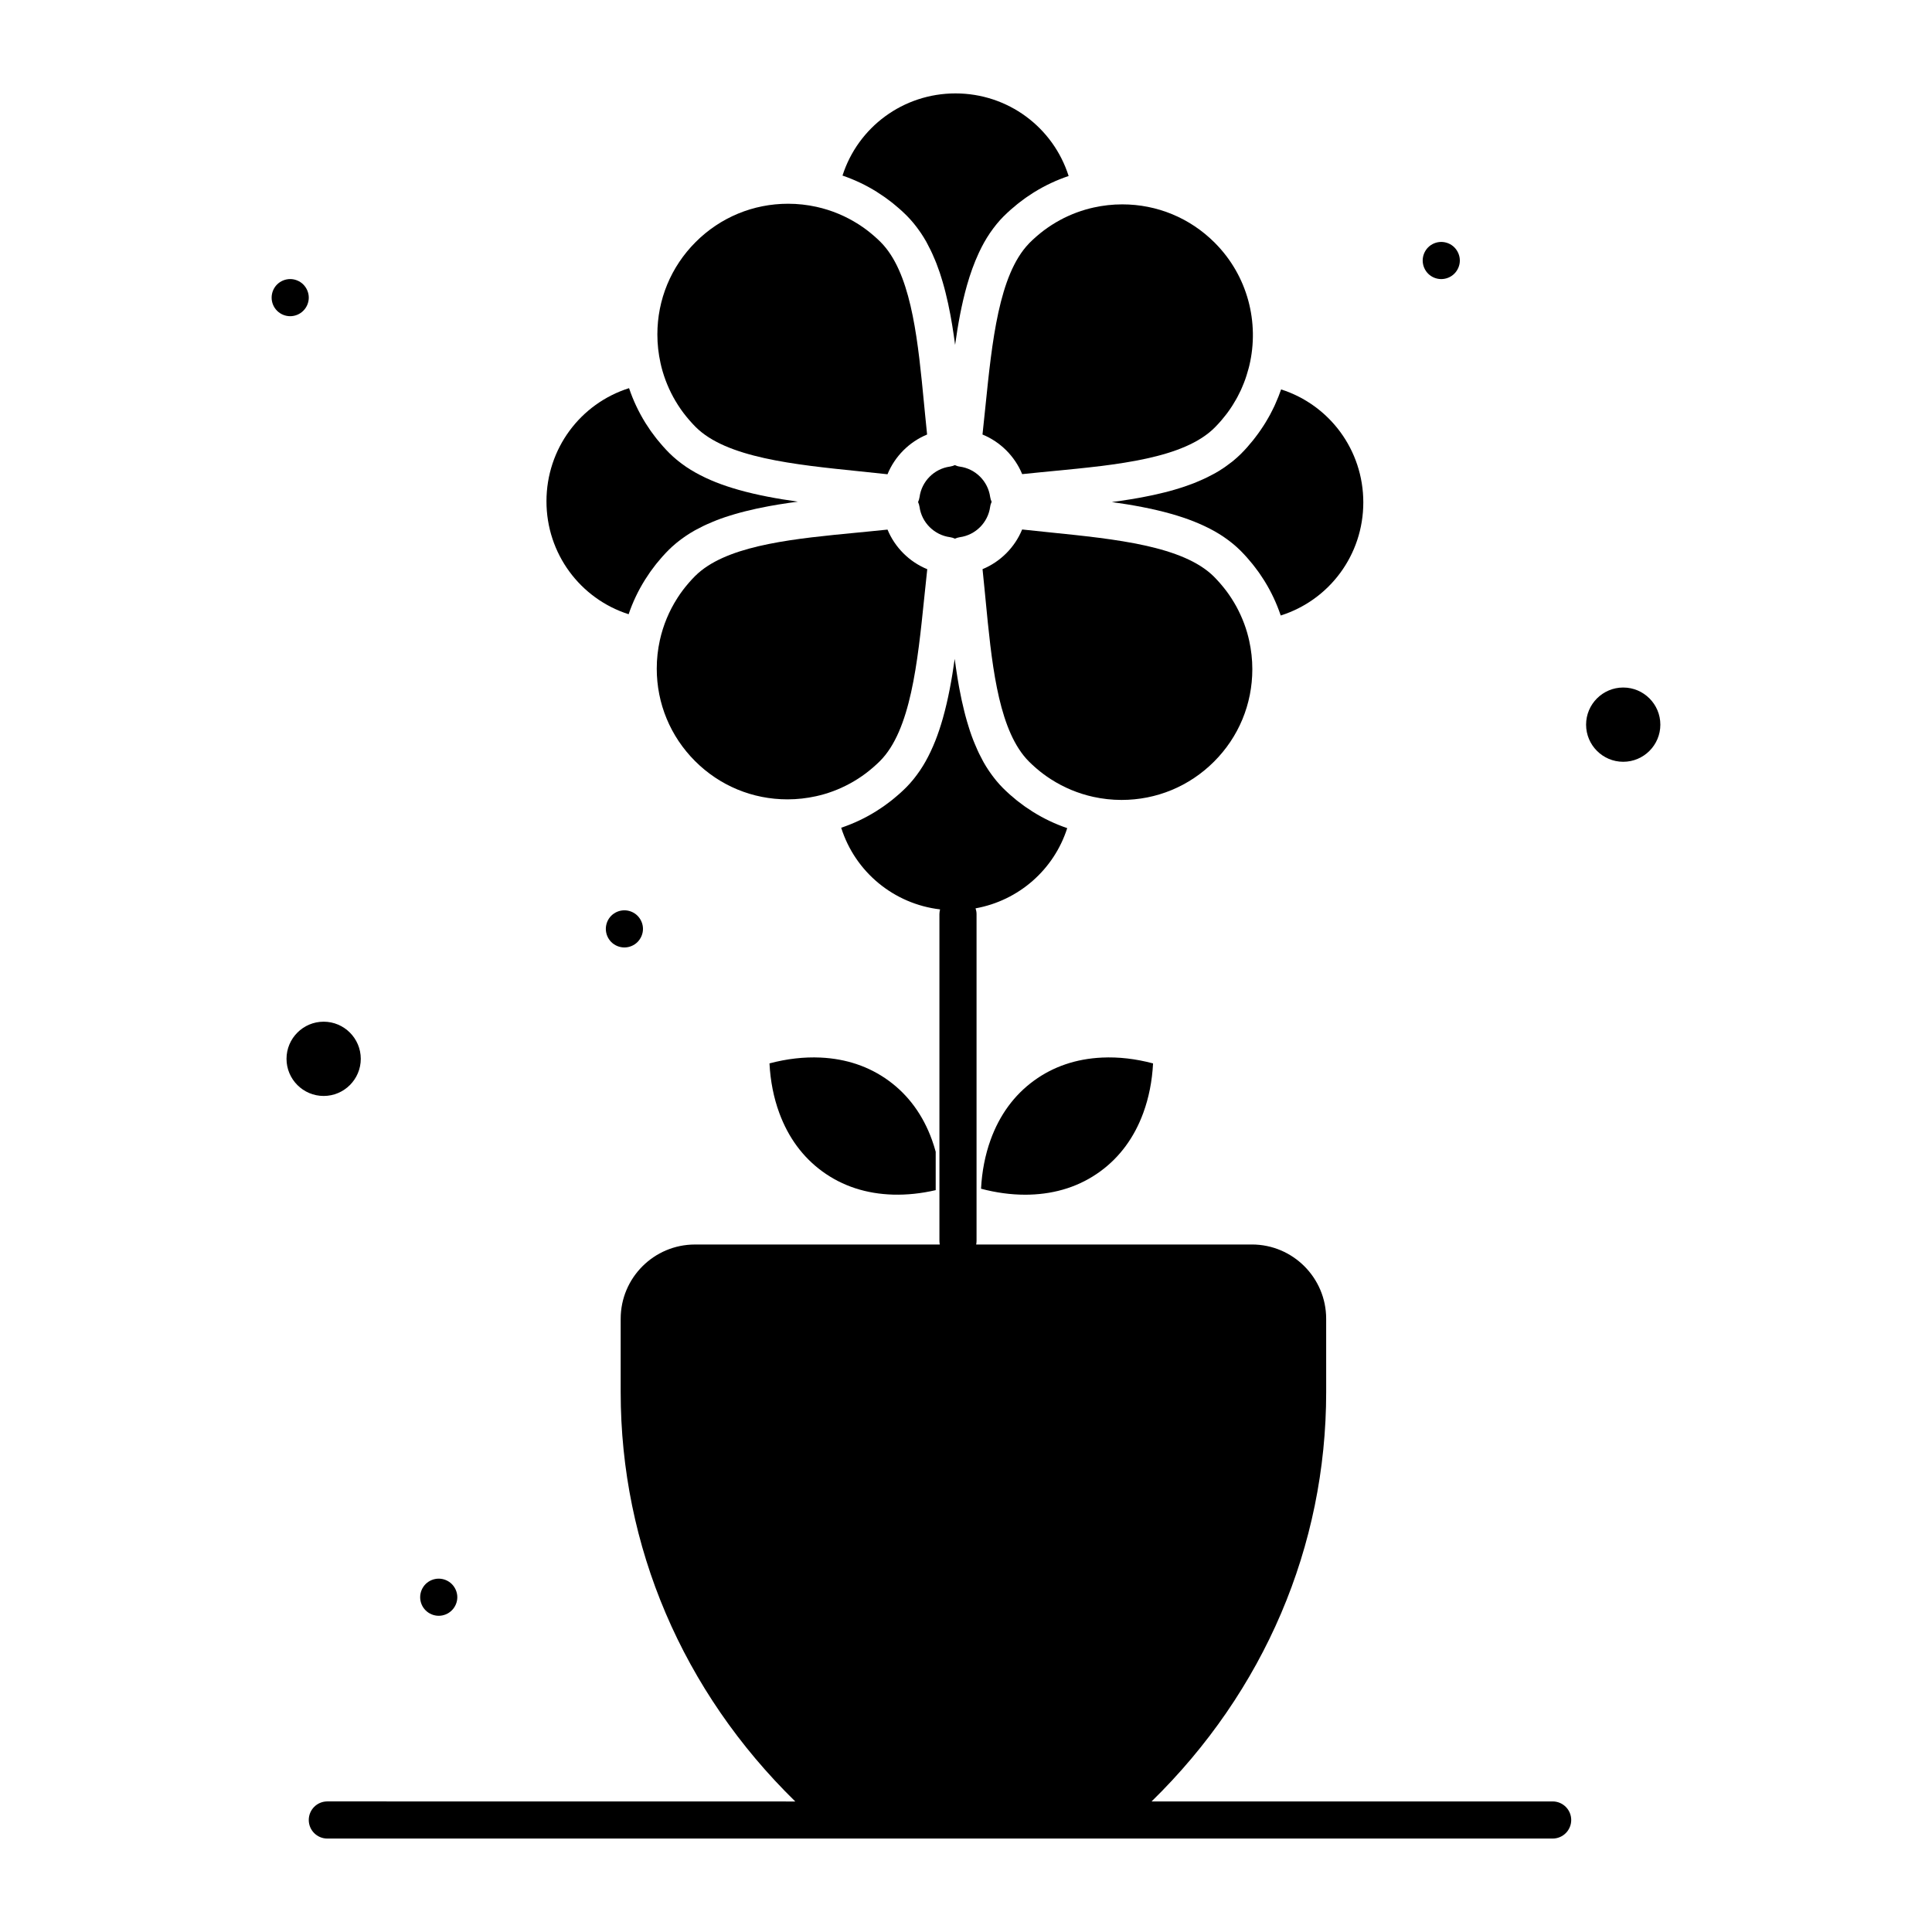
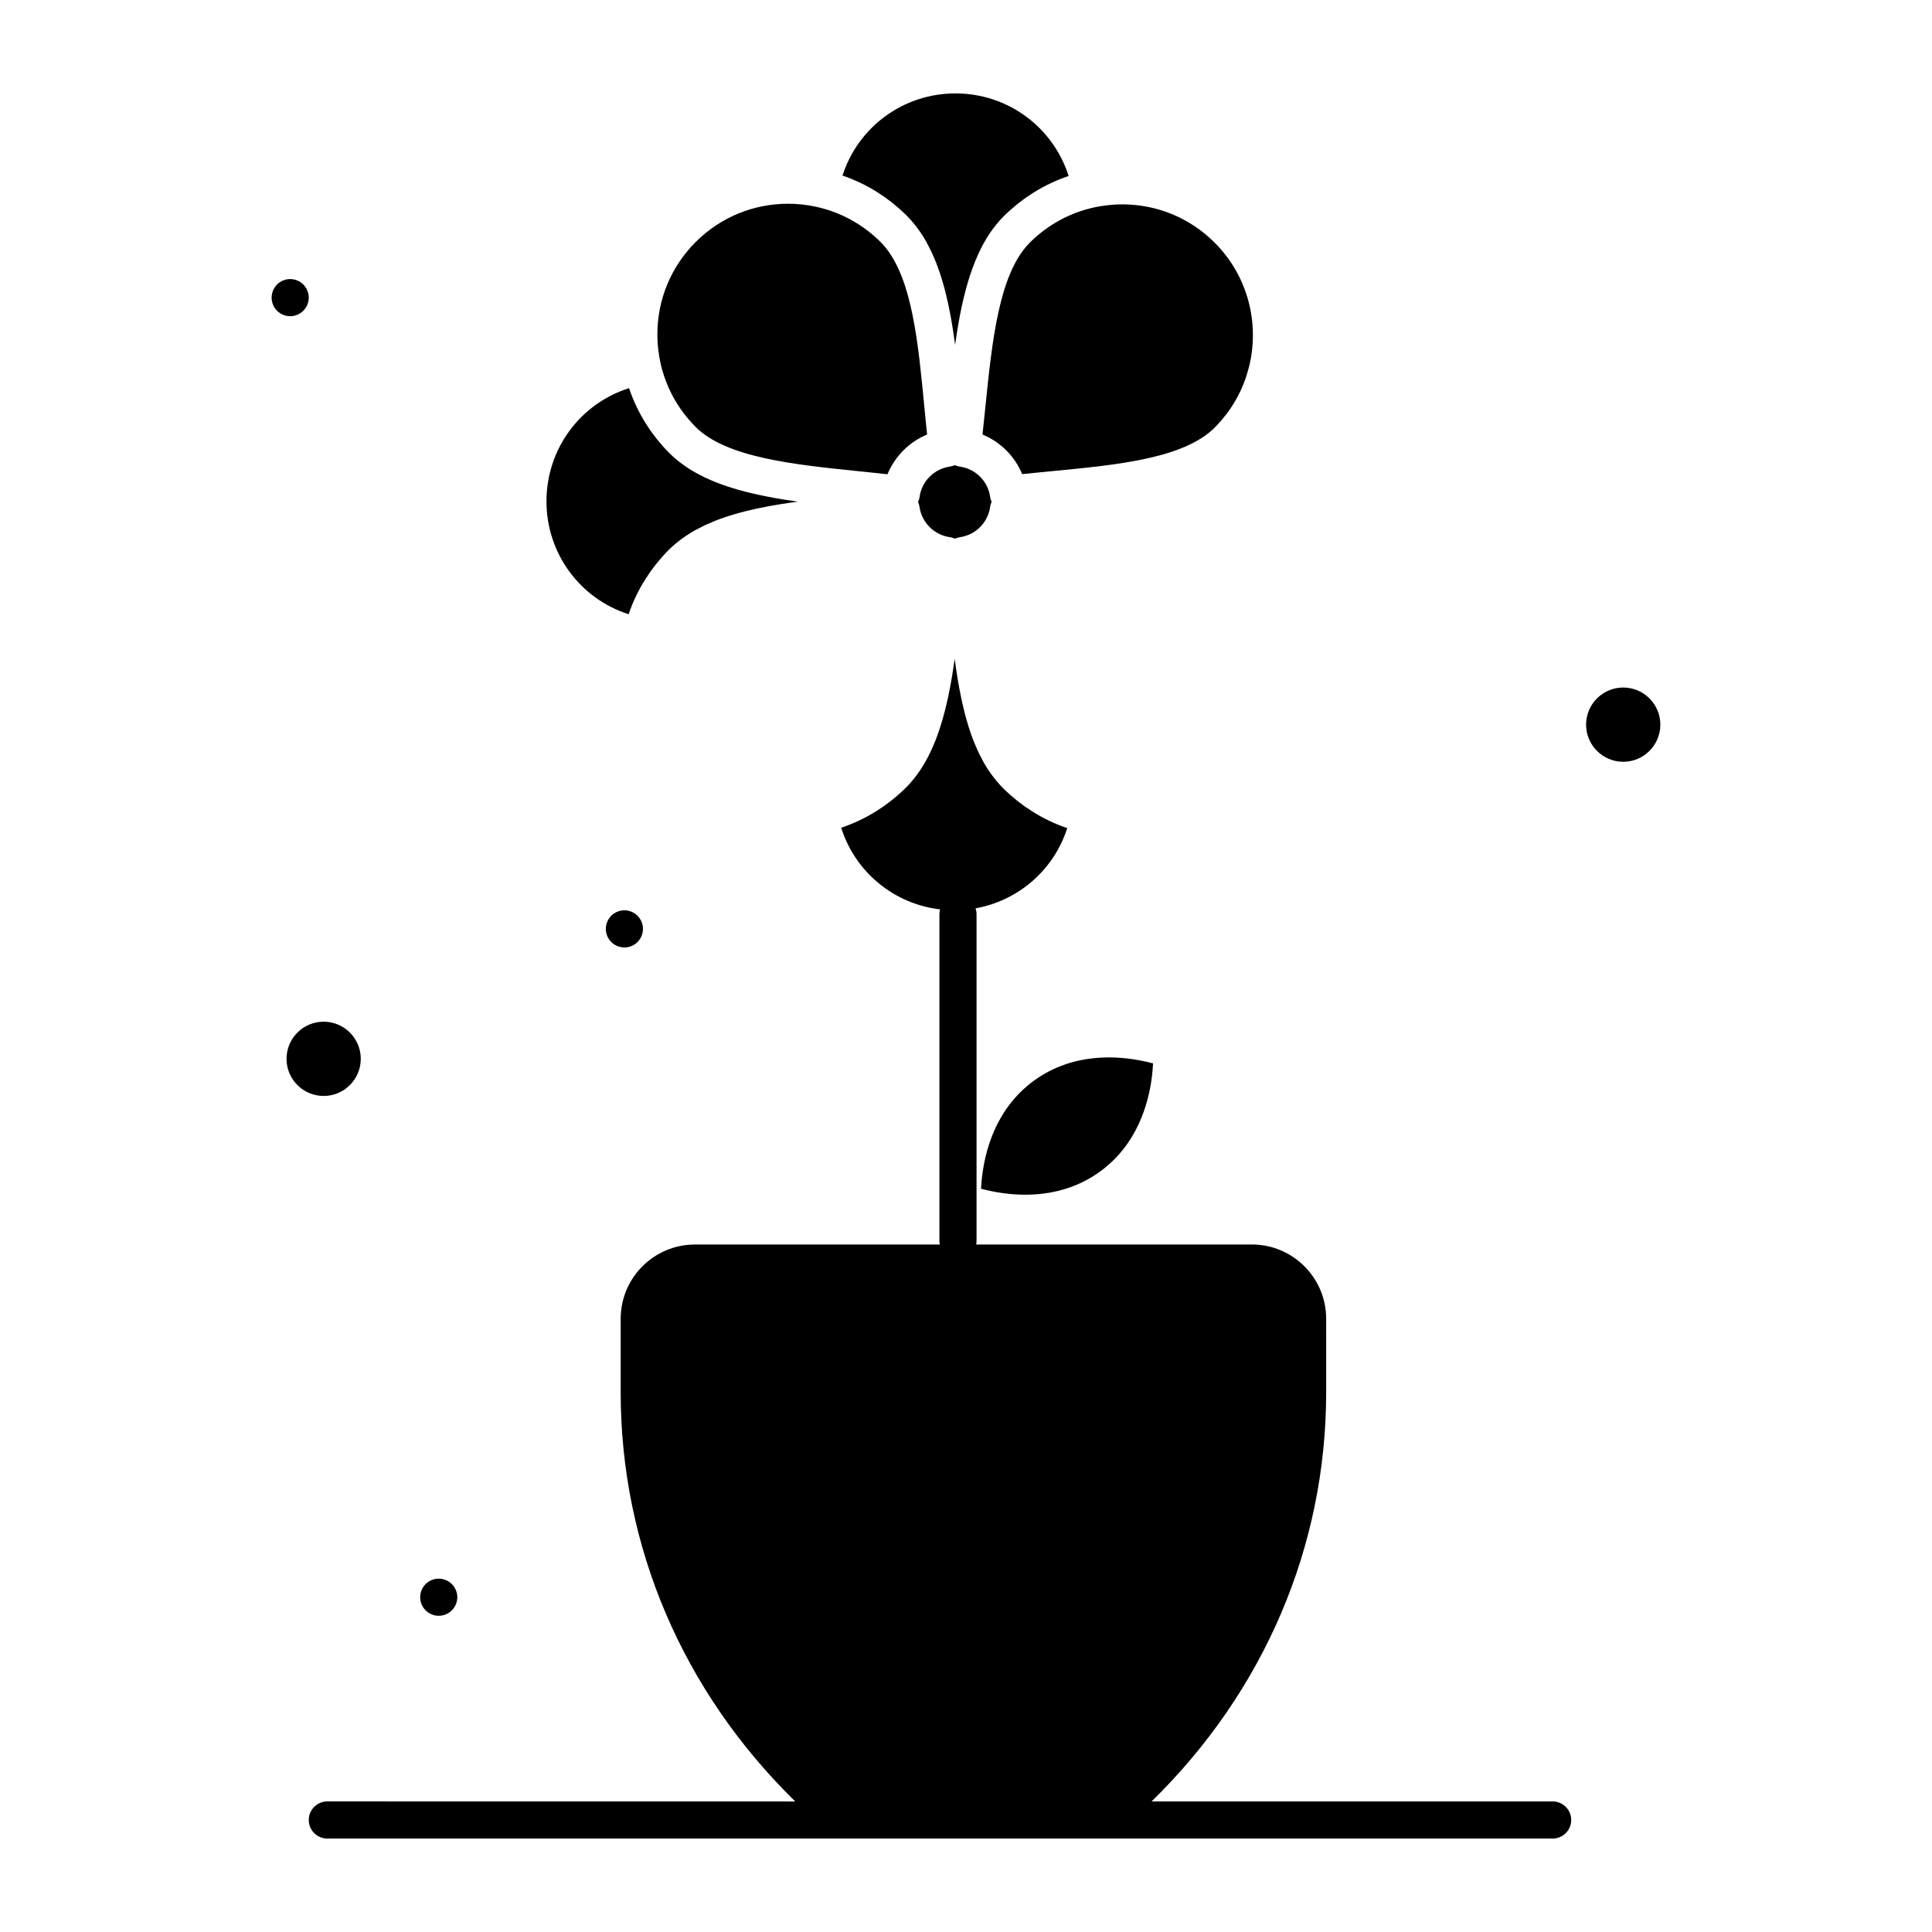
<svg xmlns="http://www.w3.org/2000/svg" fill="#000000" width="800px" height="800px" version="1.1" viewBox="144 144 512 512">
  <g>
    <path d="m376.45 194.91c0.633 0.398 1.258 0.812 1.871 1.242 0.113 0.078 0.227 0.16 0.34 0.238 0.531 0.379 1.055 0.77 1.57 1.176 0.152 0.117 0.305 0.234 0.453 0.355 0.484 0.391 0.961 0.793 1.43 1.207 0.152 0.133 0.305 0.258 0.453 0.391 0.602 0.539 1.191 1.094 1.766 1.668 0.602 0.602 1.164 1.238 1.711 1.891 0.164 0.195 0.32 0.395 0.477 0.594 0.395 0.496 0.77 1.004 1.137 1.527 0.145 0.207 0.293 0.414 0.438 0.625 0.465 0.699 0.914 1.418 1.336 2.164 0.094 0.164 0.176 0.336 0.266 0.5 0.328 0.602 0.645 1.211 0.945 1.84 0.148 0.305 0.289 0.613 0.434 0.926 0.238 0.523 0.469 1.059 0.691 1.598 0.133 0.32 0.266 0.637 0.395 0.961 0.301 0.777 0.586 1.562 0.859 2.367 0.137 0.398 0.258 0.809 0.387 1.215 0.148 0.469 0.293 0.941 0.434 1.418 0.141 0.477 0.273 0.961 0.406 1.445 0.109 0.402 0.211 0.812 0.316 1.219 0.488 1.934 0.918 3.922 1.297 5.953 0.043 0.227 0.086 0.457 0.125 0.688 0.129 0.719 0.254 1.445 0.375 2.172 0.008 0.059 0.02 0.113 0.027 0.172 0.266 1.625 0.504 3.269 0.723 4.93 0.758-5.461 1.727-10.746 3.102-15.629 0.016-0.051 0.031-0.102 0.043-0.156 0.859-3.019 1.879-5.875 3.109-8.52 0.062-0.133 0.121-0.266 0.184-0.395 0.398-0.84 0.816-1.66 1.262-2.453 0.004-0.008 0.008-0.012 0.012-0.02 0.453-0.805 0.934-1.586 1.441-2.34 0.09-0.133 0.184-0.262 0.273-0.391 0.41-0.594 0.84-1.172 1.285-1.73 0.133-0.168 0.266-0.332 0.398-0.496 0.547-0.656 1.109-1.297 1.711-1.895 0.004-0.004 0.008-0.008 0.012-0.012 0 0 0.004 0 0.004-0.004h0.004c0.008-0.008 0.016-0.016 0.023-0.02 0.566-0.566 1.148-1.113 1.742-1.645 0.172-0.156 0.352-0.301 0.527-0.453 0.445-0.387 0.891-0.766 1.352-1.137 0.188-0.148 0.375-0.293 0.562-0.441 0.473-0.367 0.953-0.727 1.441-1.078 0.164-0.117 0.328-0.23 0.492-0.348 0.559-0.387 1.121-0.762 1.695-1.121 0.098-0.062 0.195-0.125 0.297-0.188 2.852-1.762 5.879-3.184 9.039-4.254 0.023-0.008 0.047-0.02 0.074-0.027-4.098-12.91-16.082-21.887-29.988-21.887-13.859 0-25.828 8.934-29.938 21.777 3.18 1.082 6.223 2.527 9.082 4.312 0.031 0.023 0.062 0.043 0.098 0.066z" />
    <path d="m319.55 242.23c0.02 0.062 0.035 0.129 0.055 0.191 0.223 0.766 0.473 1.52 0.75 2.266 0.012 0.031 0.023 0.062 0.035 0.094 0.27 0.723 0.566 1.438 0.883 2.141 0.02 0.043 0.035 0.082 0.055 0.125 0.336 0.734 0.695 1.457 1.082 2.164 0.004 0.004 0.004 0.012 0.008 0.016 0.363 0.668 0.754 1.32 1.16 1.961 0.055 0.086 0.109 0.176 0.168 0.266 0.422 0.652 0.859 1.289 1.328 1.91 0.023 0.031 0.047 0.059 0.066 0.086 0.422 0.562 0.867 1.105 1.324 1.641 0.121 0.141 0.242 0.285 0.363 0.422 0.484 0.551 0.984 1.094 1.504 1.617 0.008 0.008 0.016 0.016 0.023 0.023 8.129 8.129 26.016 9.965 43.309 11.738 2.481 0.254 5.012 0.516 7.531 0.793 1.953-4.758 5.75-8.566 10.496-10.531-0.168-1.582-0.324-3.168-0.477-4.742 0-0.008-0.004-0.016-0.004-0.027l-0.328-3.371c-1.539-15.992-3.129-32.492-10.059-41.23-0.461-0.582-0.949-1.129-1.457-1.641-0.531-0.531-1.078-1.035-1.637-1.527-0.129-0.113-0.262-0.227-0.391-0.336-0.551-0.469-1.109-0.926-1.684-1.359-0.012-0.008-0.02-0.016-0.031-0.023-0.641-0.48-1.301-0.938-1.973-1.371-0.035-0.023-0.066-0.043-0.102-0.066-3.41-2.184-7.184-3.762-11.176-4.644-2.438-0.535-4.953-0.82-7.512-0.82-9.258 0-17.961 3.606-24.504 10.148-6.547 6.543-10.148 15.25-10.148 24.504 0 2.566 0.289 5.09 0.828 7.539 0.148 0.691 0.316 1.371 0.512 2.047z" />
    <path d="m436.04 424.27c-6.836 0.316-12.902 2.375-18.031 6.113-5.25 3.824-9.121 9.117-11.504 15.723-1.434 3.981-2.277 8.312-2.519 12.918 3.969 1.051 7.891 1.586 11.688 1.586h0.004c0.379 0 0.758-0.008 1.137-0.016 7.117-0.203 13.418-2.269 18.734-6.137 5.195-3.785 9.043-9.004 11.43-15.52 1.48-4.035 2.352-8.438 2.594-13.121-4.613-1.23-9.152-1.754-13.531-1.547z" />
    <path d="m427 201.28c-1.438 0.656-2.824 1.414-4.16 2.262-0.078 0.051-0.16 0.102-0.238 0.152-0.656 0.426-1.301 0.871-1.93 1.34-0.016 0.012-0.031 0.023-0.043 0.035-0.578 0.434-1.137 0.891-1.691 1.363-0.133 0.113-0.266 0.227-0.395 0.34-0.562 0.496-1.117 1.004-1.652 1.539-0.082 0.082-0.16 0.172-0.238 0.254-7.938 8.254-9.75 25.977-11.5 43.129-0.25 2.457-0.508 4.965-0.781 7.457 4.75 1.953 8.555 5.75 10.516 10.496 1.582-0.168 3.164-0.324 4.742-0.477 0.012 0 0.02-0.004 0.027-0.004l3.375-0.328c17.059-1.641 34.695-3.34 42.871-11.52 0.527-0.527 1.027-1.07 1.516-1.625 0.137-0.152 0.266-0.309 0.395-0.461 0.387-0.453 0.758-0.918 1.121-1.387 0.094-0.125 0.195-0.246 0.289-0.375 0.43-0.578 0.84-1.168 1.23-1.77 0.102-0.16 0.199-0.32 0.301-0.48 0.289-0.461 0.566-0.926 0.832-1.398 0.117-0.211 0.238-0.418 0.348-0.629 0.316-0.59 0.617-1.184 0.898-1.789 0.109-0.234 0.203-0.473 0.309-0.711 0.176-0.398 0.34-0.797 0.5-1.203 0.125-0.32 0.25-0.645 0.363-0.969 0.121-0.336 0.23-0.68 0.34-1.02 0.199-0.613 0.379-1.234 0.543-1.855 0.066-0.254 0.137-0.504 0.195-0.762 2.695-11.328-0.363-23.758-9.184-32.578-6.543-6.547-15.25-10.148-24.504-10.148-2.566 0-5.09 0.289-7.535 0.828-0.691 0.152-1.375 0.324-2.055 0.52-0.059 0.02-0.117 0.031-0.18 0.051-0.766 0.227-1.527 0.477-2.277 0.754-0.023 0.008-0.051 0.02-0.074 0.027-0.734 0.273-1.457 0.574-2.168 0.895-0.031 0.016-0.07 0.031-0.105 0.047z" />
    <path d="m310.59 306.78c1.082-3.18 2.527-6.223 4.312-9.082 0.02-0.035 0.043-0.066 0.062-0.102 0.398-0.633 0.812-1.254 1.242-1.871 0.078-0.113 0.16-0.227 0.242-0.344 0.379-0.531 0.77-1.055 1.176-1.57 0.117-0.152 0.234-0.301 0.352-0.453 0.391-0.484 0.793-0.961 1.207-1.434 0.133-0.148 0.258-0.305 0.391-0.453 0.539-0.602 1.094-1.191 1.668-1.766 0.602-0.602 1.238-1.164 1.891-1.711 0.195-0.164 0.395-0.32 0.594-0.477 0.496-0.395 1.004-0.773 1.527-1.137 0.207-0.145 0.41-0.293 0.625-0.434 0.699-0.465 1.418-0.914 2.164-1.336 0.164-0.09 0.332-0.176 0.496-0.266 0.602-0.328 1.215-0.645 1.84-0.949 0.305-0.148 0.613-0.289 0.926-0.43 0.527-0.238 1.059-0.469 1.602-0.691 0.32-0.133 0.633-0.266 0.957-0.391 0.777-0.301 1.566-0.59 2.371-0.859 0.398-0.133 0.805-0.258 1.211-0.383 0.473-0.148 0.945-0.297 1.426-0.434 0.477-0.141 0.957-0.273 1.441-0.402 0.406-0.109 0.816-0.215 1.227-0.316 1.93-0.488 3.914-0.914 5.945-1.293 0.23-0.043 0.461-0.086 0.691-0.129 0.719-0.129 1.441-0.254 2.168-0.375 0.059-0.012 0.117-0.02 0.176-0.027 1.625-0.262 3.266-0.504 4.926-0.723-5.461-0.758-10.75-1.727-15.633-3.106-0.066-0.02-0.137-0.039-0.203-0.059-2.043-0.582-4.019-1.234-5.898-1.98-0.004 0-0.008-0.004-0.008-0.004-0.883-0.348-1.738-0.723-2.578-1.113-0.129-0.059-0.258-0.121-0.387-0.184-1.699-0.812-3.309-1.707-4.805-2.711-0.133-0.086-0.258-0.18-0.387-0.27-0.594-0.41-1.172-0.84-1.73-1.285-0.164-0.133-0.332-0.262-0.492-0.398-0.656-0.547-1.293-1.109-1.895-1.711-0.004-0.004-0.008-0.008-0.012-0.008l-0.004-0.004c-0.008-0.008-0.016-0.016-0.02-0.023-0.566-0.566-1.113-1.148-1.645-1.742-0.152-0.172-0.297-0.348-0.449-0.52-0.391-0.445-0.773-0.898-1.145-1.359-0.148-0.184-0.289-0.367-0.434-0.555-0.371-0.477-0.734-0.961-1.082-1.449-0.113-0.16-0.23-0.324-0.344-0.484-0.391-0.559-0.762-1.129-1.125-1.703-0.062-0.098-0.121-0.191-0.184-0.289-1.762-2.852-3.188-5.883-4.258-9.047-0.008-0.023-0.02-0.047-0.027-0.07-12.906 4.082-21.883 16.062-21.883 29.973-0.012 13.859 8.922 25.824 21.77 29.938z" />
-     <path d="m367.1 352.71c0.734-0.336 1.457-0.695 2.164-1.082 0.004-0.004 0.012-0.004 0.016-0.008 0.668-0.363 1.32-0.754 1.961-1.16 0.086-0.055 0.176-0.109 0.262-0.168 0.652-0.422 1.289-0.859 1.91-1.328 0.031-0.023 0.059-0.047 0.086-0.066 0.562-0.422 1.105-0.867 1.641-1.324 0.141-0.121 0.285-0.242 0.422-0.363 0.551-0.484 1.094-0.984 1.617-1.504 0.008-0.008 0.016-0.016 0.023-0.023 8.129-8.129 9.965-26.016 11.738-43.309 0.254-2.481 0.516-5.012 0.793-7.531-4.758-1.953-8.566-5.75-10.531-10.496-1.582 0.168-3.168 0.324-4.742 0.477-0.008 0-0.016 0.004-0.027 0.004l-3.371 0.328c-15.992 1.539-32.492 3.129-41.23 10.059-0.582 0.461-1.129 0.949-1.641 1.457-0.531 0.531-1.035 1.082-1.527 1.641-0.113 0.129-0.223 0.258-0.332 0.387-0.473 0.555-0.934 1.117-1.367 1.695-0.004 0.008-0.012 0.012-0.016 0.02-0.484 0.645-0.941 1.305-1.375 1.98-0.02 0.031-0.039 0.062-0.059 0.094-2.188 3.41-3.766 7.188-4.648 11.184-0.535 2.438-0.82 4.953-0.82 7.512 0 9.258 3.606 17.961 10.148 24.504 6.543 6.547 15.25 10.148 24.504 10.148 2.566 0 5.09-0.289 7.539-0.828 0.688-0.152 1.371-0.324 2.047-0.516 0.062-0.02 0.129-0.035 0.191-0.055 0.766-0.223 1.52-0.473 2.266-0.75 0.031-0.012 0.062-0.023 0.094-0.035 0.723-0.27 1.438-0.566 2.141-0.883 0.039-0.023 0.082-0.039 0.125-0.059z" />
-     <path d="m475.88 321.34c0-2.566-0.289-5.09-0.828-7.535-0.152-0.688-0.324-1.371-0.516-2.047-0.02-0.062-0.035-0.125-0.055-0.191-0.223-0.766-0.473-1.52-0.75-2.266-0.012-0.031-0.027-0.062-0.039-0.098-0.27-0.723-0.566-1.438-0.883-2.137-0.02-0.043-0.039-0.086-0.059-0.133-0.336-0.73-0.695-1.453-1.078-2.16-0.004-0.008-0.008-0.012-0.012-0.02-0.363-0.664-0.754-1.316-1.16-1.957-0.055-0.09-0.109-0.176-0.168-0.266-0.422-0.652-0.859-1.289-1.328-1.91-0.023-0.027-0.047-0.055-0.066-0.082-0.422-0.562-0.871-1.109-1.328-1.648-0.117-0.141-0.238-0.277-0.359-0.418-0.492-0.559-1-1.109-1.527-1.641-8.145-8.145-26.059-9.969-43.383-11.734-2.457-0.25-4.965-0.508-7.461-0.781-1.953 4.75-5.75 8.555-10.496 10.516 0.168 1.582 0.324 3.168 0.477 4.746 0 0.008 0.004 0.016 0.004 0.02l0.328 3.375c1.539 15.988 3.129 32.492 10.059 41.227 0.461 0.582 0.949 1.129 1.461 1.641 0.531 0.531 1.082 1.035 1.641 1.527 0.125 0.113 0.254 0.223 0.383 0.332 0.555 0.477 1.121 0.938 1.707 1.375 0.004 0.004 0.008 0.004 0.012 0.008 0.645 0.484 1.309 0.945 1.984 1.379 0.027 0.02 0.059 0.035 0.086 0.055 3.414 2.188 7.191 3.769 11.191 4.652 2.438 0.535 4.949 0.82 7.508 0.82 9.258 0 17.961-3.606 24.504-10.148 6.547-6.539 10.152-15.242 10.152-24.5z" />
-     <path d="m474.53 262.51c-0.539 0.602-1.094 1.191-1.672 1.77-0.602 0.602-1.238 1.164-1.891 1.711-0.195 0.164-0.398 0.32-0.598 0.48-0.492 0.391-1.004 0.77-1.523 1.133-0.207 0.145-0.414 0.297-0.629 0.438-0.699 0.465-1.414 0.914-2.16 1.336-0.168 0.094-0.34 0.18-0.508 0.27-0.598 0.328-1.207 0.641-1.828 0.941-0.309 0.148-0.617 0.293-0.93 0.434-0.523 0.238-1.051 0.465-1.59 0.688-0.32 0.133-0.641 0.27-0.965 0.395-0.773 0.301-1.562 0.586-2.363 0.855-0.402 0.137-0.812 0.262-1.223 0.391-0.469 0.148-0.938 0.293-1.41 0.43-0.48 0.141-0.965 0.273-1.449 0.406-0.402 0.109-0.809 0.211-1.215 0.312-1.934 0.488-3.926 0.918-5.961 1.297-0.227 0.043-0.453 0.086-0.684 0.125-0.719 0.129-1.445 0.254-2.176 0.375-0.059 0.008-0.113 0.02-0.172 0.027-1.625 0.266-3.269 0.504-4.93 0.723 5.461 0.758 10.746 1.727 15.625 3.102 0.055 0.016 0.109 0.031 0.164 0.047 2.055 0.582 4.039 1.238 5.926 1.988 0.004 0 0.008 0.004 0.012 0.004 0.879 0.348 1.734 0.723 2.57 1.109 0.137 0.062 0.273 0.129 0.41 0.191 0.832 0.398 1.645 0.809 2.43 1.25 0.016 0.008 0.027 0.016 0.039 0.02 0.805 0.453 1.578 0.934 2.332 1.434 0.137 0.09 0.266 0.188 0.402 0.281 0.59 0.41 1.164 0.832 1.719 1.273 0.172 0.137 0.34 0.27 0.508 0.406 0.648 0.543 1.281 1.102 1.875 1.695 0.008 0.008 0.02 0.016 0.027 0.023 0.578 0.578 1.129 1.168 1.672 1.77 0.152 0.168 0.293 0.34 0.441 0.512 0.391 0.449 0.777 0.902 1.148 1.363 0.148 0.184 0.289 0.367 0.434 0.555 0.371 0.477 0.734 0.961 1.086 1.449 0.113 0.16 0.227 0.324 0.344 0.484 0.391 0.559 0.762 1.125 1.125 1.703 0.062 0.098 0.121 0.191 0.184 0.289 1.766 2.852 3.188 5.887 4.258 9.051 0.008 0.023 0.016 0.043 0.023 0.066 12.906-4.082 21.883-16.062 21.883-29.973 0-13.863-8.934-25.832-21.781-29.941-0.43 1.262-0.934 2.496-1.473 3.707-0.105 0.238-0.207 0.48-0.316 0.719-0.172 0.367-0.359 0.73-0.543 1.098-0.18 0.355-0.355 0.711-0.543 1.062-0.172 0.32-0.352 0.637-0.531 0.953-0.219 0.387-0.441 0.773-0.676 1.152-0.176 0.289-0.355 0.574-0.535 0.859-0.258 0.402-0.523 0.801-0.797 1.195-0.18 0.262-0.355 0.52-0.543 0.777-0.297 0.414-0.605 0.82-0.918 1.227-0.18 0.23-0.352 0.465-0.535 0.695-0.352 0.438-0.719 0.863-1.086 1.289-0.164 0.203-0.32 0.395-0.484 0.578z" />
    <path d="m395.77 286.36c0.465 0.062 0.895 0.207 1.309 0.391 0.406-0.18 0.832-0.324 1.289-0.387 4.168-0.574 7.473-3.891 8.035-8.062 0.062-0.469 0.211-0.902 0.391-1.312-0.18-0.41-0.324-0.84-0.391-1.301-0.574-4.168-3.891-7.473-8.062-8.035-0.469-0.062-0.902-0.211-1.316-0.391-0.41 0.18-0.836 0.328-1.301 0.391-4.168 0.574-7.473 3.898-8.035 8.082-0.062 0.465-0.207 0.898-0.387 1.312 0.176 0.406 0.32 0.828 0.383 1.285 0.578 4.16 3.902 7.465 8.086 8.027z" />
    <path d="m239.61 424.6c0-5.426-4.414-9.84-9.84-9.84s-9.84 4.414-9.84 9.84c0 5.426 4.414 9.84 9.84 9.84s9.84-4.414 9.84-9.84z" />
    <path d="m574.17 326.2c-5.426 0-9.84 4.414-9.84 9.84 0 5.426 4.414 9.84 9.84 9.84s9.84-4.414 9.84-9.84c0-5.426-4.414-9.84-9.84-9.84z" />
-     <path d="m347.92 425.81c0.242 4.688 1.113 9.09 2.594 13.121 2.391 6.516 6.238 11.734 11.43 15.52 5.312 3.871 11.613 5.934 18.73 6.137 3.684 0.102 7.457-0.297 11.297-1.188v-10.172c-0.289-1.062-0.617-2.106-0.984-3.125-2.383-6.609-6.254-11.898-11.504-15.723-5.129-3.738-11.199-5.797-18.035-6.113-4.367-0.203-8.914 0.32-13.527 1.543z" />
    <path d="m555.47 621.4h-106.29c29.855-29.188 46.27-67.625 46.27-108.46l-0.004-19.457c0-10.852-8.828-19.68-19.68-19.68h-73.07c0.062-0.316 0.098-0.648 0.098-0.984v-86.594c0-0.527-0.105-1.027-0.262-1.504 11.383-2.051 20.754-10.195 24.293-21.258-3.176-1.082-6.215-2.523-9.074-4.309-0.043-0.027-0.086-0.055-0.125-0.082-0.625-0.391-1.238-0.801-1.844-1.223-0.121-0.086-0.242-0.172-0.363-0.258-0.523-0.375-1.039-0.758-1.543-1.156-0.156-0.121-0.316-0.242-0.473-0.367-0.477-0.383-0.949-0.785-1.41-1.188-0.156-0.137-0.316-0.266-0.469-0.406-0.598-0.539-1.188-1.09-1.762-1.664-0.602-0.602-1.164-1.238-1.711-1.891-0.164-0.195-0.32-0.395-0.477-0.594-0.395-0.496-0.773-1.008-1.137-1.531-0.145-0.207-0.293-0.41-0.434-0.621-0.469-0.703-0.918-1.418-1.336-2.164-0.09-0.164-0.176-0.332-0.266-0.496-0.328-0.602-0.645-1.215-0.949-1.844-0.148-0.305-0.289-0.613-0.43-0.926-0.238-0.527-0.469-1.059-0.691-1.602-0.133-0.316-0.266-0.633-0.391-0.953-0.301-0.777-0.59-1.566-0.859-2.371-0.133-0.398-0.258-0.805-0.383-1.211-0.148-0.473-0.297-0.945-0.434-1.426-0.141-0.477-0.273-0.957-0.402-1.438-0.109-0.406-0.215-0.82-0.316-1.23-0.484-1.926-0.914-3.902-1.289-5.926-0.043-0.238-0.09-0.48-0.133-0.719-0.129-0.707-0.25-1.422-0.367-2.141-0.016-0.082-0.027-0.164-0.039-0.246-0.262-1.605-0.496-3.231-0.715-4.871-0.758 5.457-1.727 10.738-3.102 15.617-0.023 0.078-0.047 0.16-0.066 0.238-0.582 2.035-1.23 3.996-1.973 5.871-0.008 0.016-0.012 0.027-0.02 0.043-0.344 0.867-0.715 1.715-1.098 2.539-0.062 0.137-0.129 0.273-0.191 0.41-0.398 0.836-0.816 1.656-1.262 2.445-0.004 0.004-0.004 0.008-0.008 0.016-0.453 0.805-0.934 1.582-1.438 2.332-0.09 0.137-0.184 0.266-0.277 0.398-0.41 0.594-0.836 1.168-1.277 1.723-0.133 0.168-0.266 0.336-0.402 0.5-0.547 0.656-1.109 1.293-1.711 1.895-0.004 0.004-0.008 0.008-0.008 0.012l-0.004 0.004c-0.008 0.008-0.016 0.016-0.023 0.02-0.566 0.566-1.148 1.113-1.742 1.645-0.172 0.152-0.348 0.297-0.52 0.449-0.445 0.391-0.898 0.773-1.359 1.145-0.184 0.148-0.367 0.289-0.555 0.434-0.477 0.371-0.961 0.734-1.449 1.082-0.16 0.113-0.324 0.23-0.484 0.344-0.559 0.391-1.129 0.762-1.703 1.125-0.098 0.062-0.191 0.121-0.289 0.184-2.852 1.762-5.883 3.188-9.047 4.258-0.023 0.008-0.047 0.02-0.07 0.027 3.707 11.727 13.941 20.184 26.207 21.637-0.102 0.395-0.176 0.805-0.176 1.23v86.594c0 0.336 0.035 0.668 0.098 0.984h-64.887c-10.852 0-19.68 8.828-19.68 19.68v19.461c0 40.836 16.414 79.273 46.27 108.46l-124.01-0.016c-2.719 0-4.922 2.203-4.922 4.922s2.203 4.922 4.922 4.922h324.72c2.719 0 4.922-2.203 4.922-4.922-0.004-2.719-2.207-4.918-4.926-4.918z" />
    <path d="m224.38 226.35c0.918-0.914 1.449-2.184 1.449-3.473 0-1.289-0.531-2.559-1.449-3.484-0.914-0.914-2.184-1.438-3.473-1.438-1.301 0-2.566 0.523-3.484 1.438-0.918 0.914-1.438 2.184-1.438 3.484 0 1.301 0.52 2.559 1.438 3.473 0.914 0.926 2.184 1.445 3.484 1.445 1.289 0 2.559-0.52 3.473-1.445z" />
    <path d="m305.99 386.68c-0.918 0.914-1.438 2.184-1.438 3.484 0 1.301 0.52 2.559 1.438 3.484 0.914 0.914 2.184 1.438 3.484 1.438 1.289 0 2.559-0.523 3.473-1.438 0.918-0.926 1.449-2.184 1.449-3.484 0-1.301-0.531-2.559-1.449-3.484-0.914-0.914-2.184-1.438-3.473-1.438-1.301 0-2.57 0.523-3.484 1.438z" />
-     <path d="m525.95 217.96c1.289 0 2.559-0.523 3.473-1.438 0.918-0.926 1.449-2.184 1.449-3.484 0-1.289-0.531-2.559-1.449-3.484-0.914-0.914-2.176-1.438-3.473-1.438-1.301 0-2.566 0.523-3.484 1.438-0.918 0.926-1.438 2.195-1.438 3.484 0 1.289 0.52 2.559 1.438 3.484 0.914 0.918 2.184 1.438 3.484 1.438z" />
    <path d="m260.27 572.2c1.289 0 2.559-0.523 3.473-1.445 0.918-0.918 1.449-2.176 1.449-3.473 0-1.301-0.531-2.559-1.449-3.484-0.914-0.914-2.184-1.438-3.473-1.438-1.301 0-2.566 0.523-3.484 1.438-0.918 0.926-1.438 2.184-1.438 3.484 0 1.297 0.52 2.559 1.438 3.473 0.918 0.922 2.188 1.445 3.484 1.445z" />
  </g>
</svg>